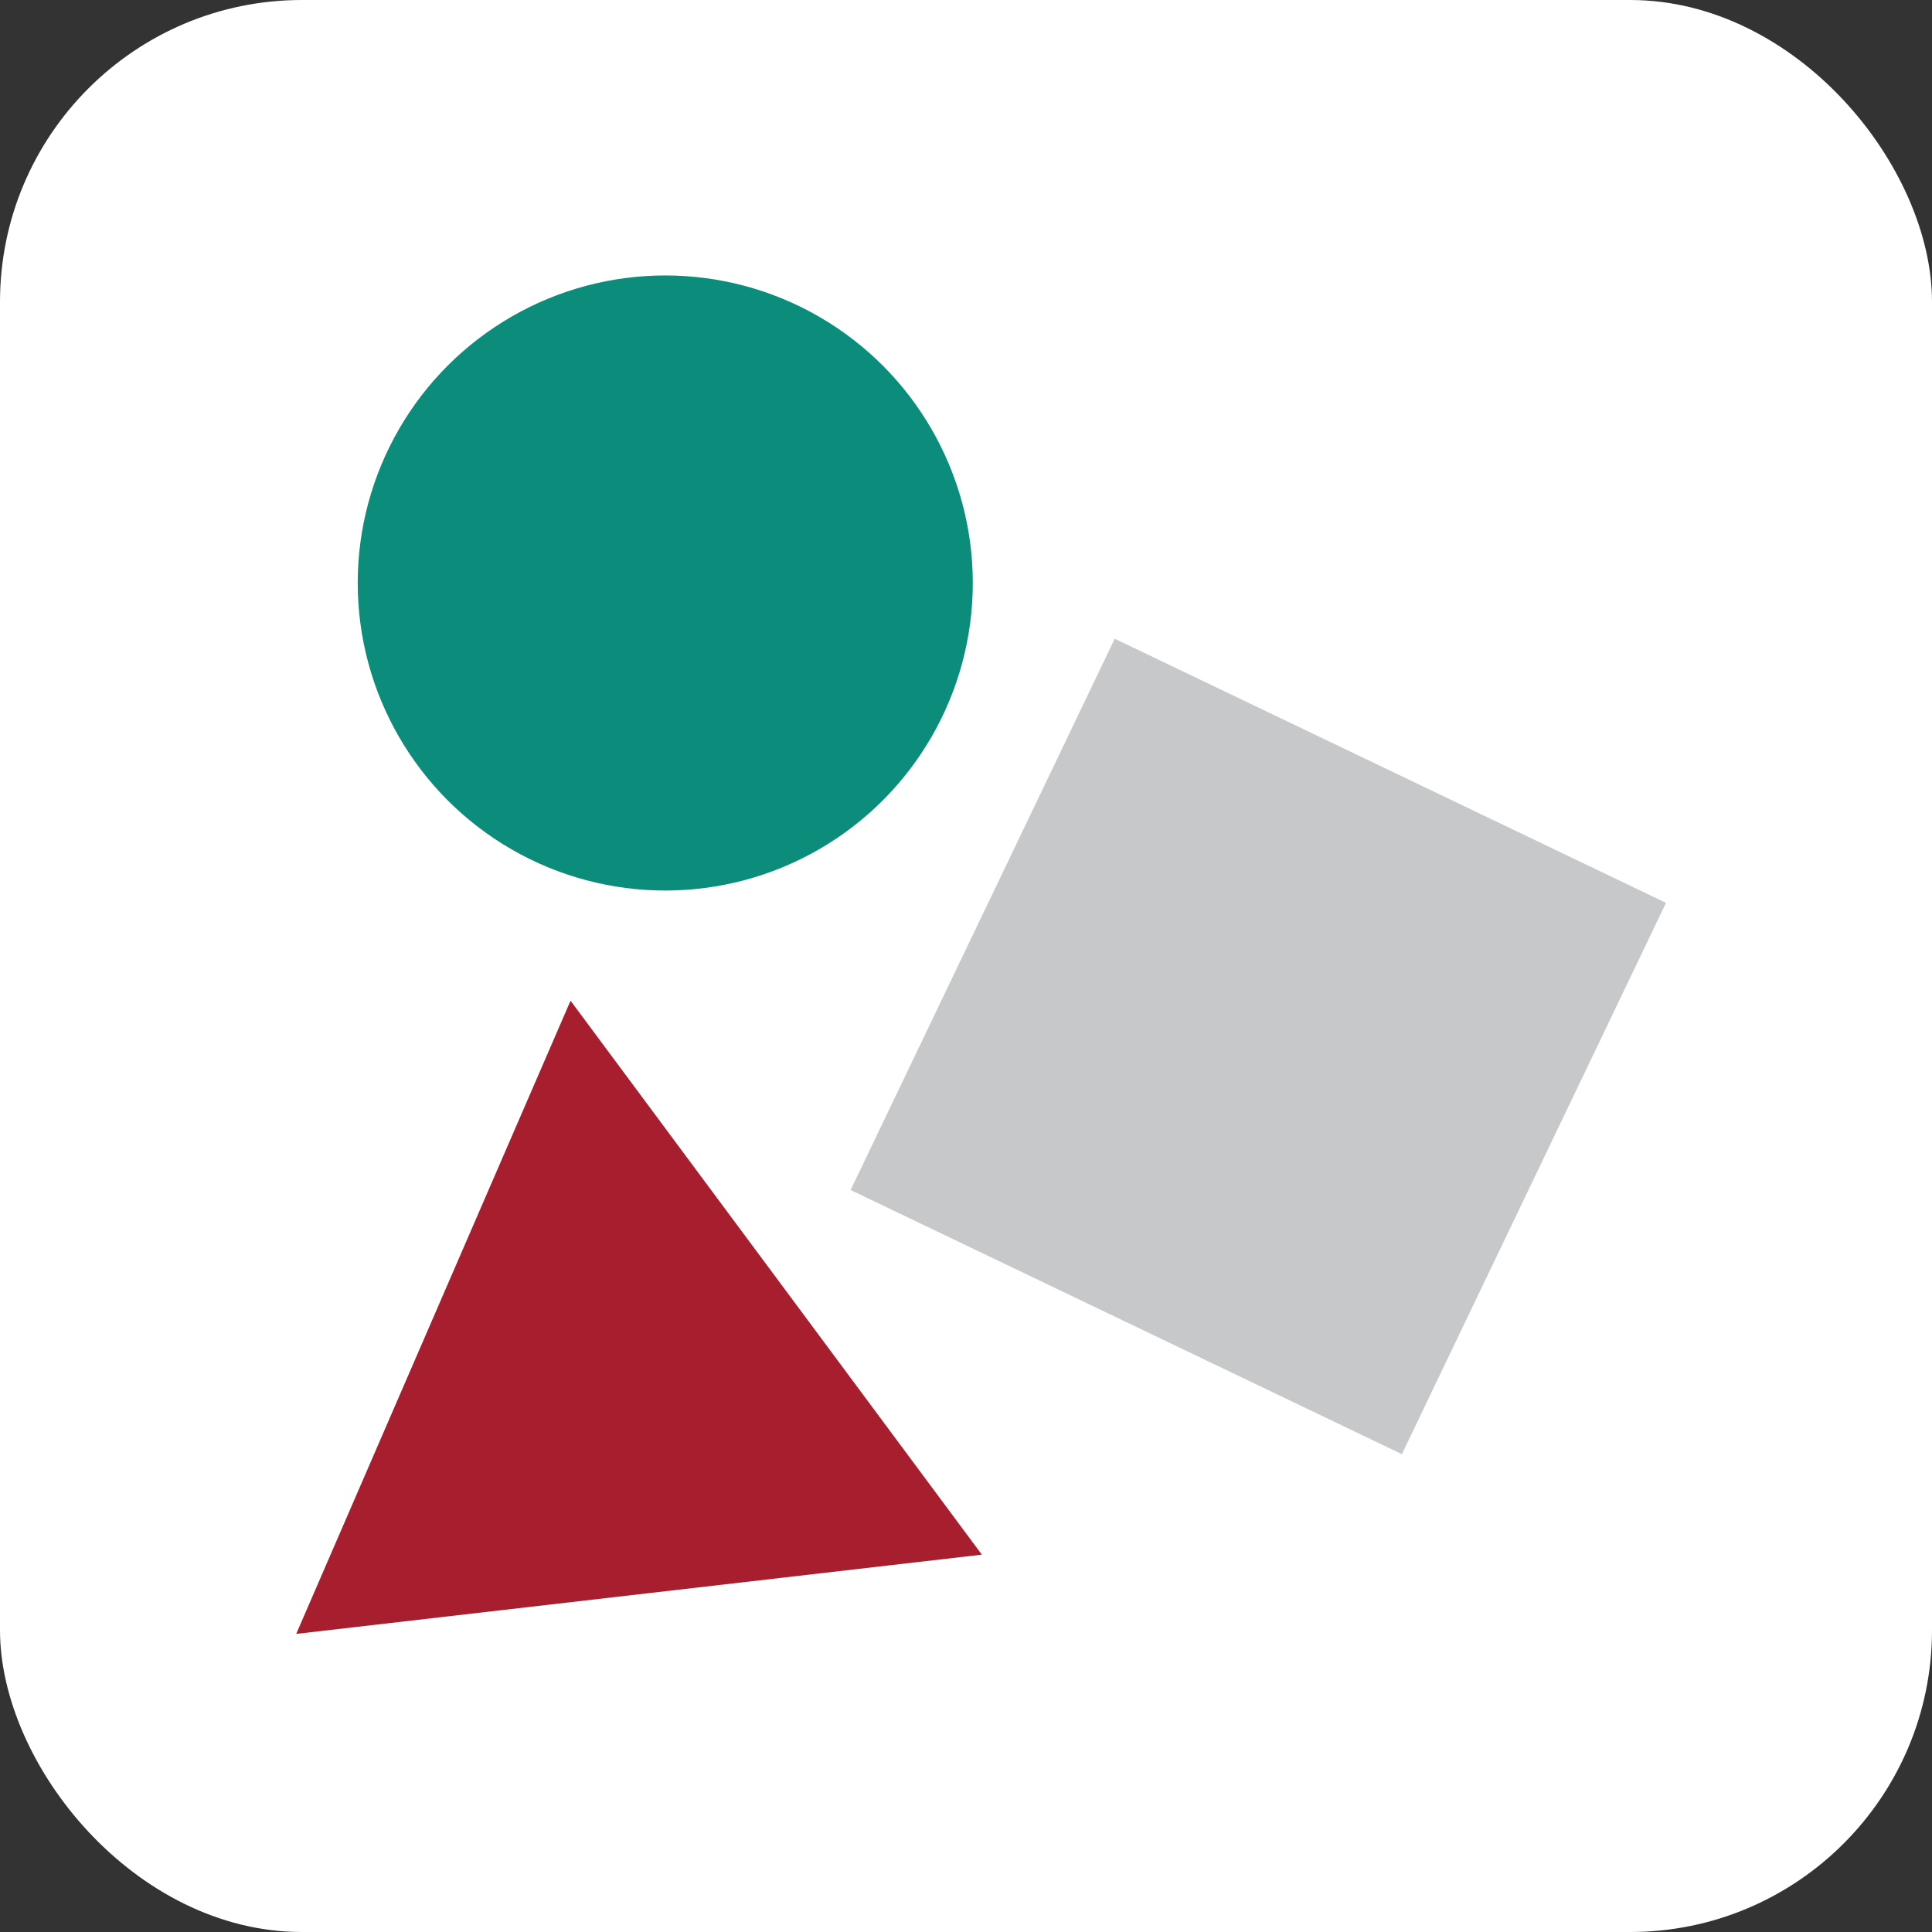
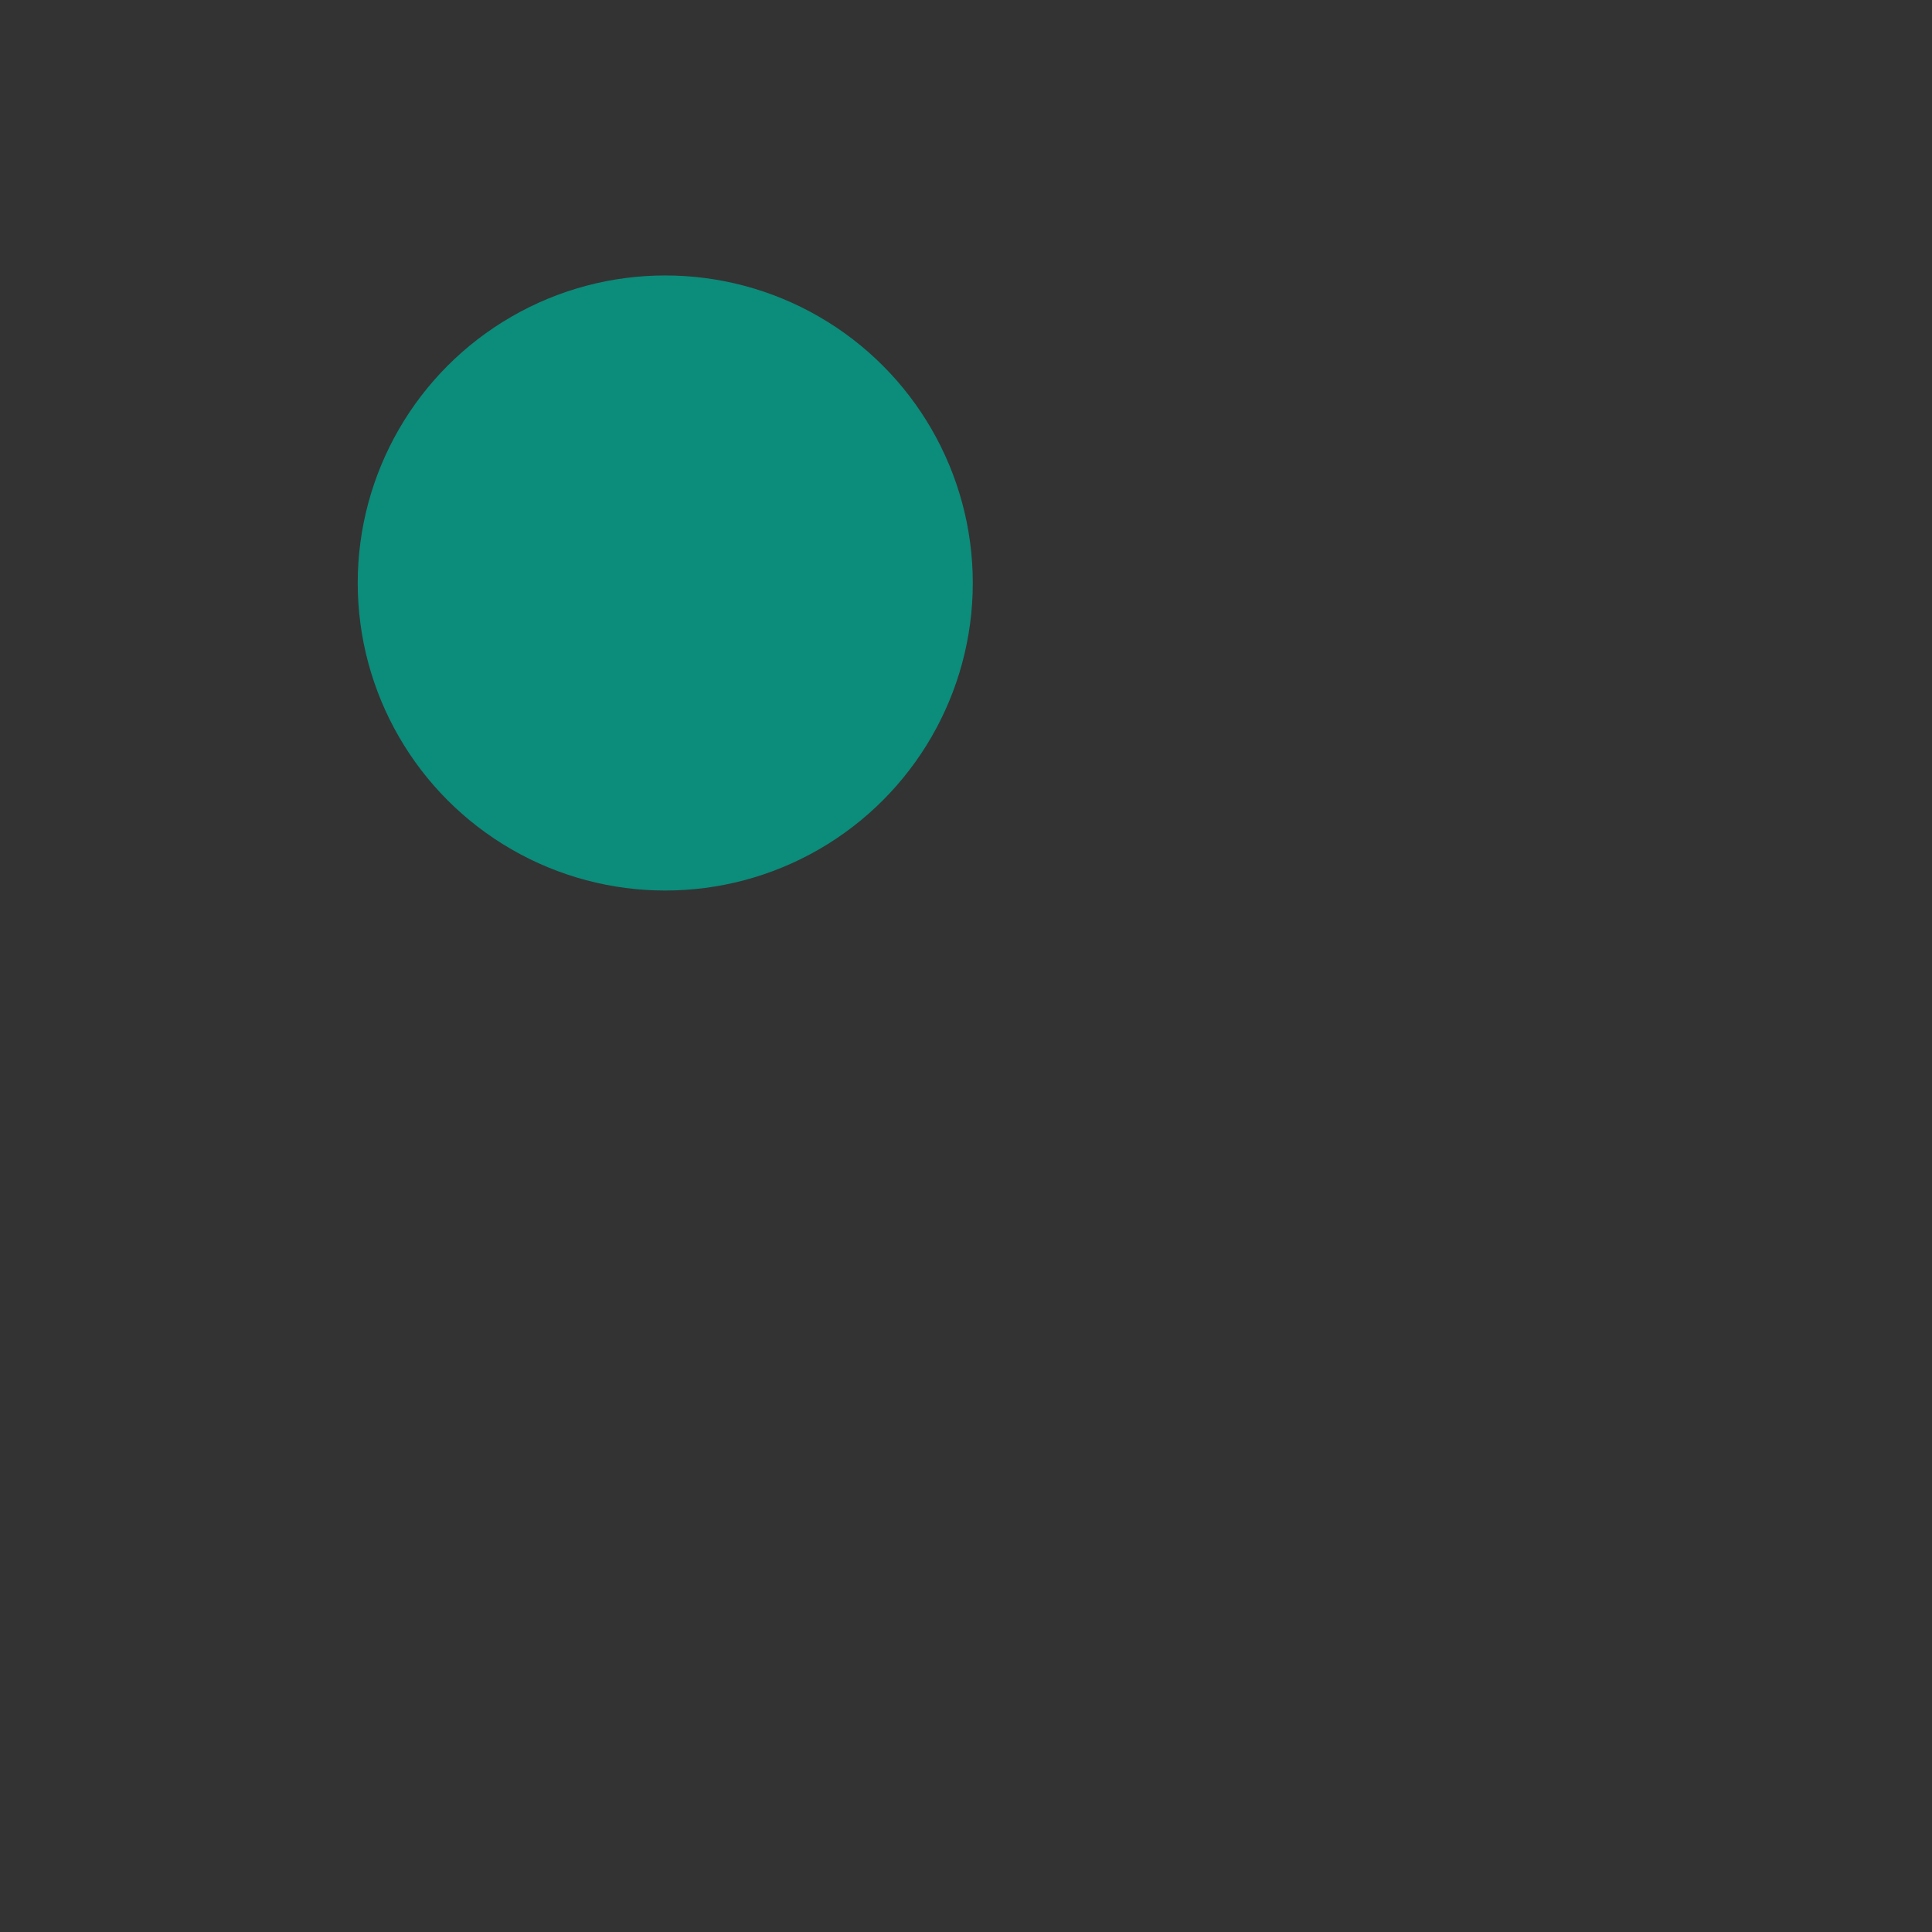
<svg xmlns="http://www.w3.org/2000/svg" id="SvgjsSvg1016" version="1.1" viewBox="0 0 512 512">
  <rect x="0" y="0" width="512" height="512" fill="#333333" stroke="none" />
  <defs>
    <style>
      .st0 {
        fill: #c7c8c9;
      }

      .st1 {
        fill: #fff;
      }

      .st2 {
        fill: #a71e2e;
      }

      .st3 {
        fill: #0c8c7b;
      }
    </style>
  </defs>
-   <rect class="st1" y="0" width="512" height="512" rx="80" ry="80" />
  <g>
-     <rect class="st0" x="252.4" y="196" width="162" height="162" transform="translate(-60.4 458.3) rotate(-64.4)" />
    <circle class="st3" cx="176.3" cy="154.5" r="81.5" />
-     <polygon class="st2" points="78.5 433 151.2 265.2 260.2 412 78.5 433" />
  </g>
</svg>